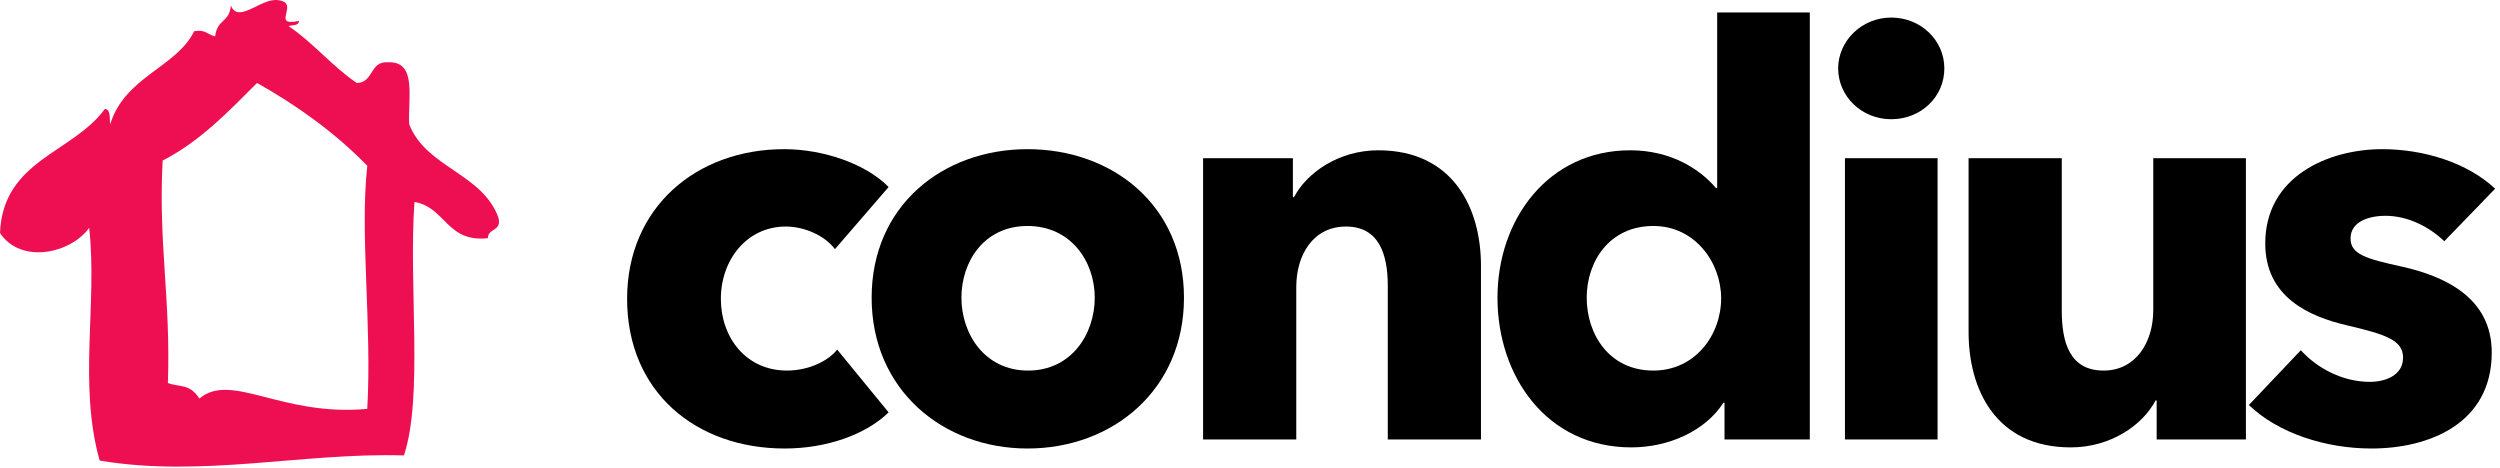
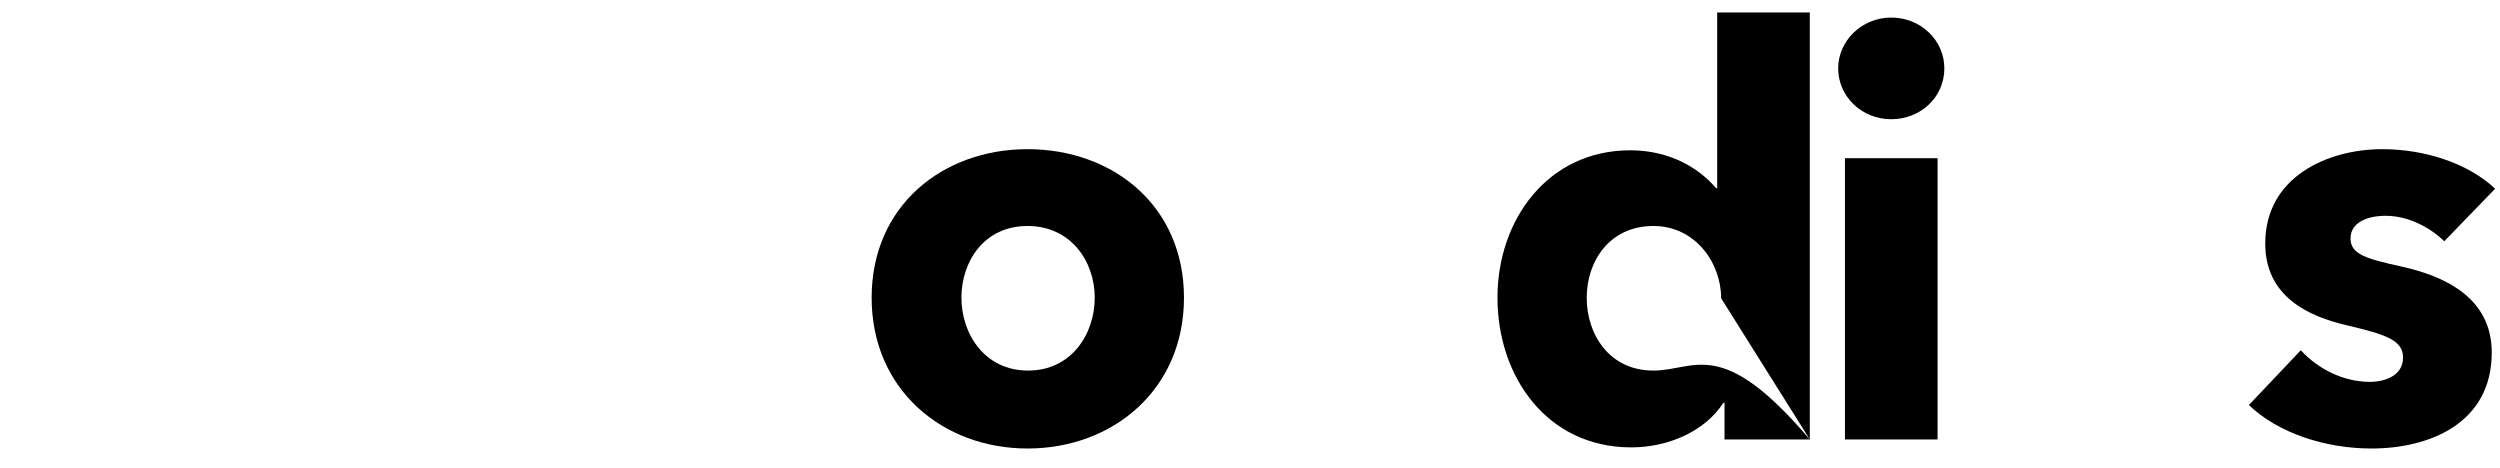
<svg xmlns="http://www.w3.org/2000/svg" width="171" height="32" viewBox="0 0 171 32" fill="none">
-   <path fill-rule="evenodd" clip-rule="evenodd" d="M27.991 8.506C27.886 6.722 28.549 4.182 26.555 4.26C25.261 4.163 25.582 5.66 24.402 5.675C22.703 4.519 21.44 2.936 19.737 1.783C20.017 1.703 20.446 1.774 20.454 1.429C18.433 1.862 20.603 0.187 19.019 0.013C17.875 -0.174 16.289 1.679 15.79 0.368C15.691 1.581 14.872 1.252 14.713 2.491C14.229 2.38 14.028 1.988 13.278 2.137C12.088 4.596 8.519 5.251 7.536 8.506C7.479 8.09 7.598 7.502 7.177 7.445C4.984 10.472 0.196 10.939 0 15.937C1.422 18.088 4.835 17.349 6.1 15.582C6.673 20.759 5.344 26.295 6.818 31.504C13.839 32.684 20.797 30.938 27.631 31.152C28.962 27.098 27.942 19.553 28.349 13.814C30.493 14.178 30.54 16.608 33.371 16.29C33.376 15.587 34.35 15.841 34.089 14.875C32.977 11.845 29.163 11.478 27.99 8.506L27.991 8.506ZM25.12 27.968C19.234 28.51 15.844 25.414 13.637 27.26C12.963 26.209 12.287 26.505 11.484 26.198C11.684 20.453 10.824 16.653 11.125 10.983C13.717 9.647 15.621 7.633 17.584 5.675C20.402 7.26 22.949 9.114 25.122 11.337C24.603 16.041 25.451 22.284 25.12 27.968H25.12Z" fill="#EE0F52" />
-   <path d="M60.781 12.791C59.275 11.246 56.377 10.203 53.634 10.203C47.646 10.203 42.894 14.182 42.894 20.44C42.894 26.815 47.607 30.678 53.673 30.678C56.493 30.678 59.197 29.751 60.781 28.206L57.266 23.917C56.493 24.845 55.102 25.347 53.827 25.347C51.046 25.347 49.307 23.106 49.307 20.44C49.307 17.775 51.084 15.495 53.75 15.495C55.025 15.495 56.416 16.113 57.111 17.041L60.781 12.791Z" fill="black" />
  <path d="M80.984 20.363C80.984 14.066 76.116 10.203 70.282 10.203C64.487 10.203 59.62 14.066 59.62 20.363C59.62 26.66 64.487 30.678 70.282 30.678C76.116 30.678 80.984 26.66 80.984 20.363ZM74.88 20.363C74.88 22.835 73.296 25.347 70.321 25.347C67.346 25.347 65.762 22.835 65.762 20.363C65.762 17.89 67.308 15.457 70.282 15.457C73.257 15.457 74.88 17.89 74.88 20.363Z" fill="black" />
-   <path d="M101.298 30.06V18.161C101.298 14.298 99.444 10.28 94.267 10.28C91.601 10.28 89.399 11.787 88.511 13.486H88.433V10.821H82.291V30.06H88.665V19.629C88.665 17.427 89.824 15.495 92.065 15.495C94.344 15.495 94.924 17.427 94.924 19.552V30.06H101.298Z" fill="black" />
-   <path d="M123.791 30.06V0.853H117.455V12.868H117.378C116.296 11.593 114.326 10.28 111.506 10.28C105.904 10.28 102.427 14.993 102.427 20.363C102.427 25.733 105.788 30.601 111.583 30.601C114.133 30.601 116.644 29.48 117.88 27.549H117.957V30.06H123.791ZM117.726 20.402C117.726 22.913 115.948 25.347 113.09 25.347C110.076 25.347 108.531 22.874 108.531 20.363C108.531 17.89 110.076 15.457 113.09 15.457C115.948 15.457 117.726 17.968 117.726 20.402Z" fill="black" />
+   <path d="M123.791 30.06V0.853H117.455V12.868H117.378C116.296 11.593 114.326 10.28 111.506 10.28C105.904 10.28 102.427 14.993 102.427 20.363C102.427 25.733 105.788 30.601 111.583 30.601C114.133 30.601 116.644 29.48 117.88 27.549H117.957V30.06H123.791ZC117.726 22.913 115.948 25.347 113.09 25.347C110.076 25.347 108.531 22.874 108.531 20.363C108.531 17.89 110.076 15.457 113.09 15.457C115.948 15.457 117.726 17.968 117.726 20.402Z" fill="black" />
  <path d="M132.993 4.678C132.993 2.746 131.371 1.201 129.362 1.201C127.314 1.201 125.73 2.824 125.73 4.678C125.73 6.571 127.314 8.155 129.362 8.155C131.371 8.155 132.993 6.648 132.993 4.678ZM132.53 30.06V10.821H126.194V30.06H132.53Z" fill="black" />
-   <path d="M153.62 30.06V10.821H147.284V21.213C147.284 23.415 146.086 25.347 143.884 25.347C141.566 25.347 141.025 23.415 141.025 21.252V10.821H134.651V22.72C134.651 26.583 136.466 30.601 141.643 30.601C144.348 30.601 146.55 29.094 147.438 27.394H147.516V30.06H153.62Z" fill="black" />
  <path d="M170.667 12.907C168.774 11.13 165.799 10.203 162.94 10.203C159.27 10.203 154.943 12.057 154.943 16.654C154.943 20.286 157.879 21.638 160.545 22.256C163.172 22.874 164.369 23.261 164.369 24.458C164.369 25.694 163.133 26.119 162.09 26.119C160.236 26.119 158.497 25.192 157.377 23.956L153.823 27.703C155.832 29.635 159.077 30.678 162.206 30.678C166.147 30.678 170.435 28.978 170.435 24.11C170.435 20.363 167.228 18.895 164.292 18.238C161.82 17.697 160.777 17.388 160.777 16.307C160.777 15.186 161.974 14.761 163.172 14.761C164.717 14.761 166.185 15.534 167.19 16.5L170.667 12.907Z" fill="black" />
</svg>